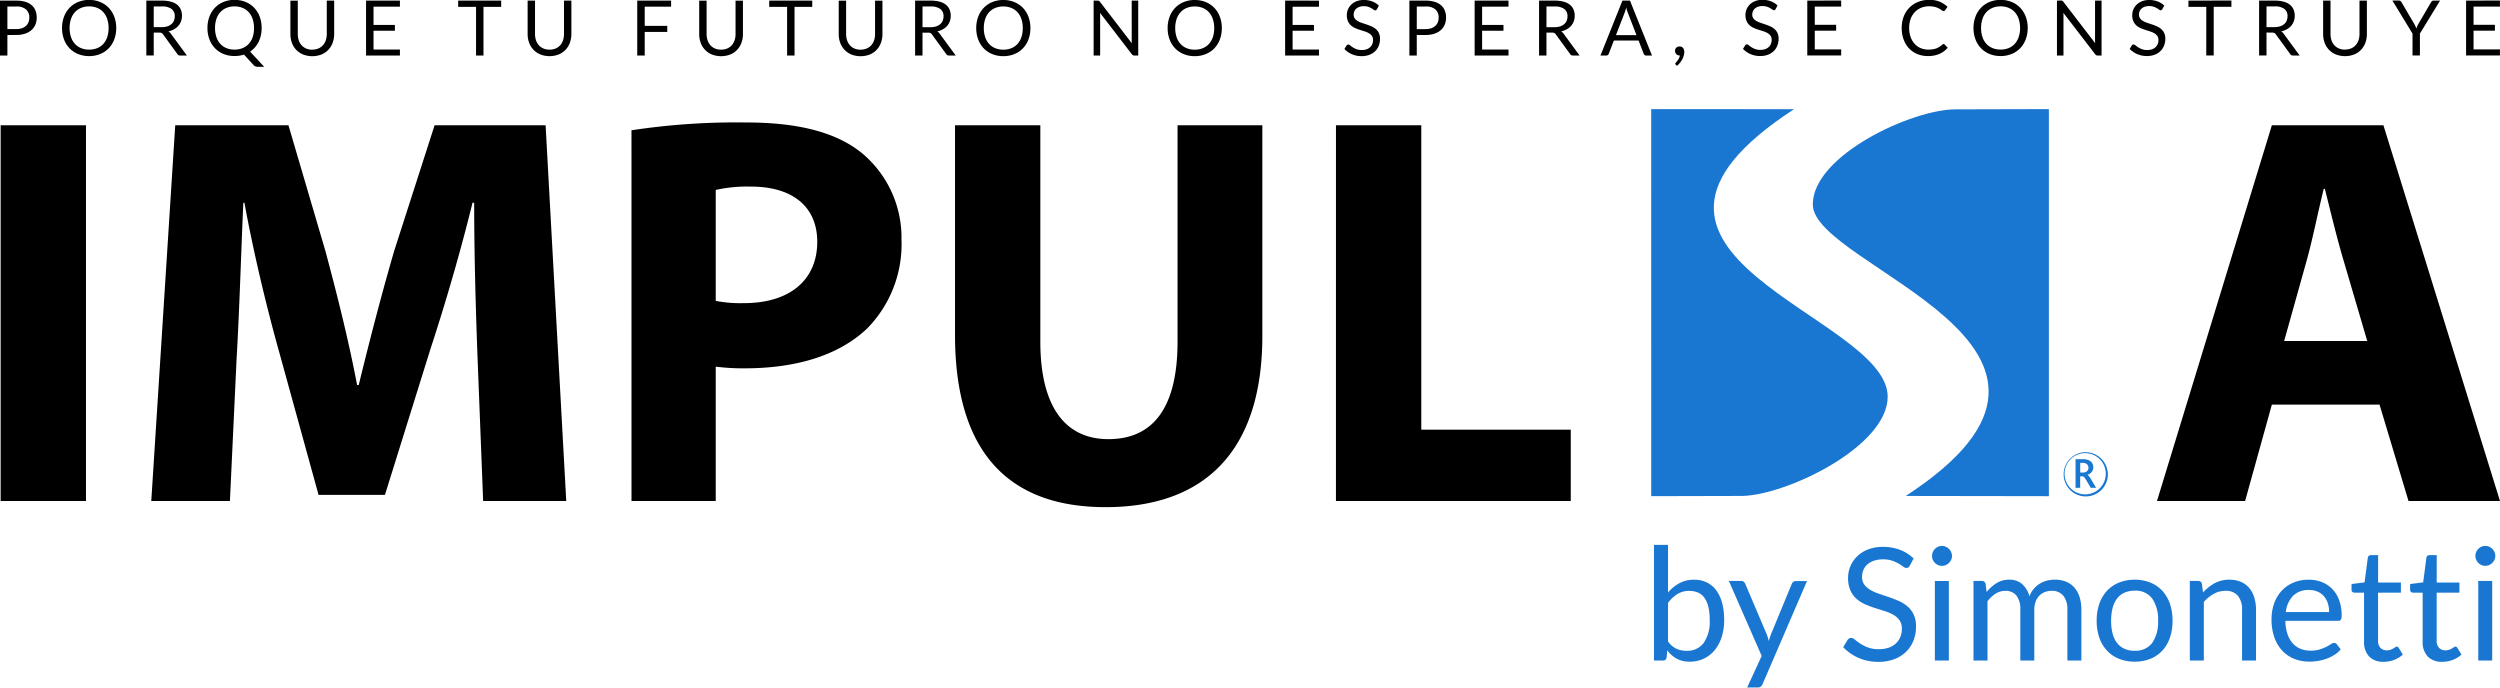
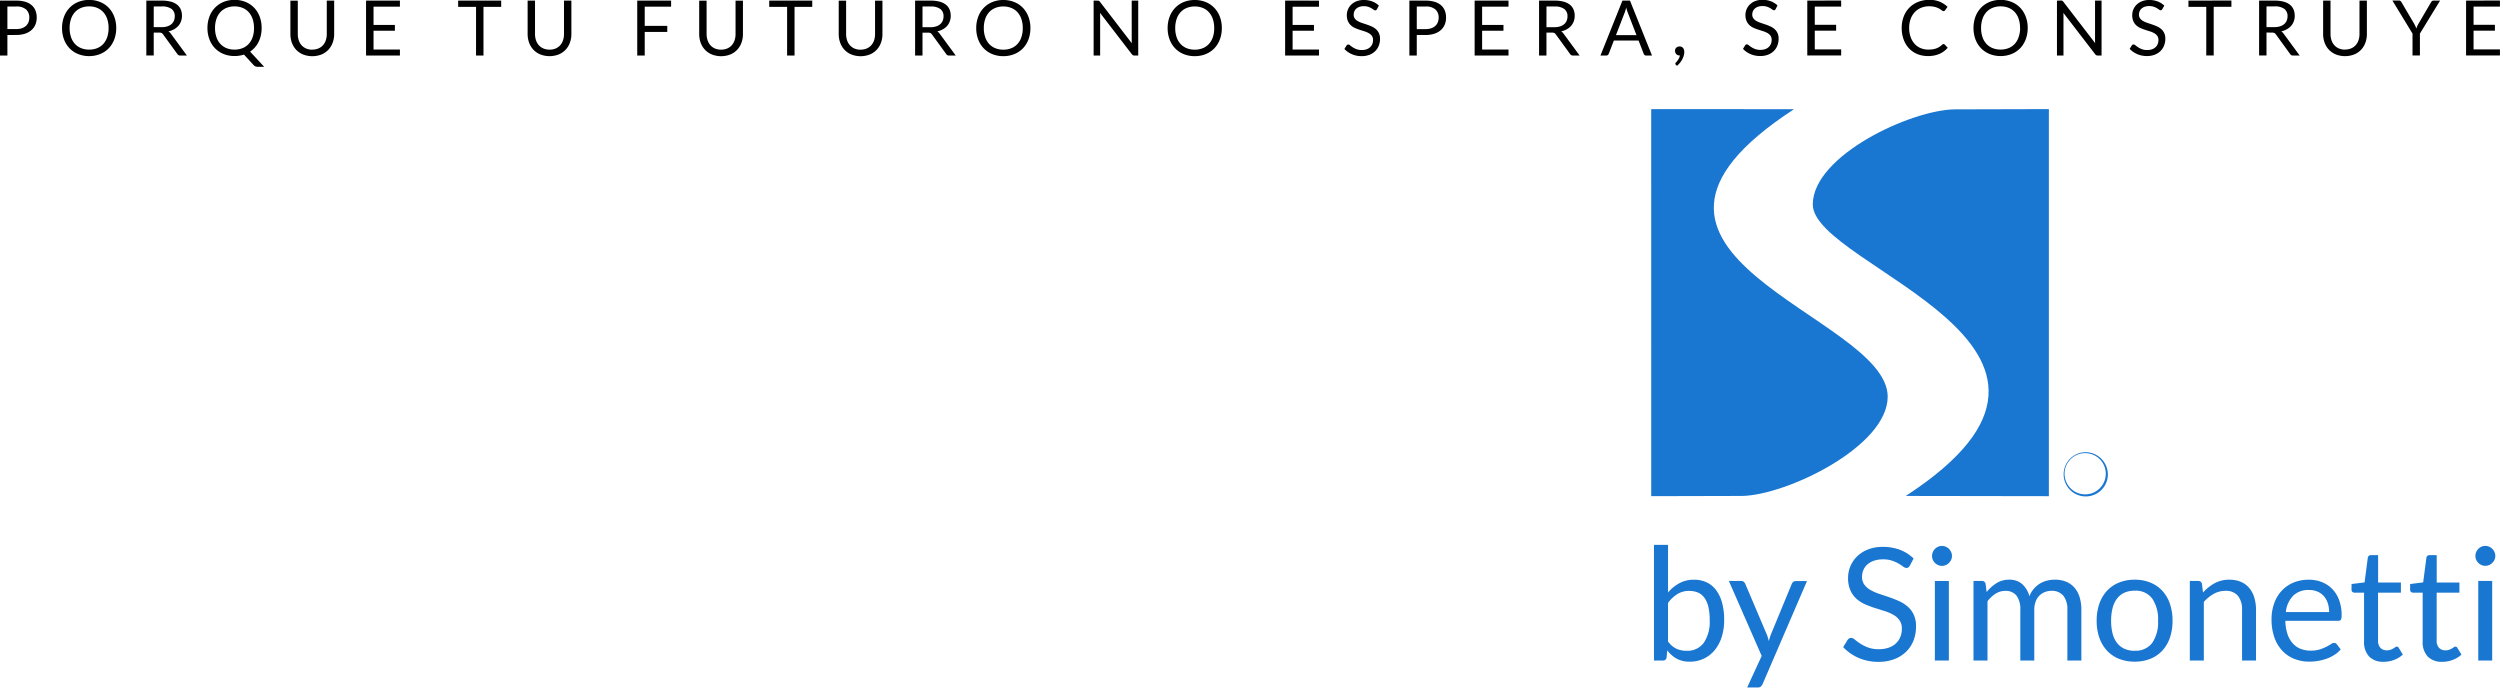
<svg xmlns="http://www.w3.org/2000/svg" width="240" height="66" viewBox="0 0 240 66">
  <g id="Grupo_983" data-name="Grupo 983" transform="translate(-125.34 -415.852)">
    <g id="Grupo_982" data-name="Grupo 982" transform="translate(125.34 415.852)">
      <path id="Trazado_3013" data-name="Trazado 3013" d="M1.778-4.613V-2.64h-.71V-7.913H2.625A2.923,2.923,0,0,1,3.5-7.8a1.672,1.672,0,0,1,.613.329,1.327,1.327,0,0,1,.362.515,1.813,1.813,0,0,1,.118.673,1.714,1.714,0,0,1-.128.673,1.449,1.449,0,0,1-.377.526,1.753,1.753,0,0,1-.617.344,2.652,2.652,0,0,1-.843.123Zm0-.567h.847a1.646,1.646,0,0,0,.539-.081,1.106,1.106,0,0,0,.392-.226A.94.94,0,0,0,3.8-5.834a1.188,1.188,0,0,0,.081-.445,1.011,1.011,0,0,0-.311-.787,1.358,1.358,0,0,0-.941-.283H1.778Zm10.448-.1a3.042,3.042,0,0,1-.188,1.087,2.49,2.49,0,0,1-.53.852,2.369,2.369,0,0,1-.823.554,2.776,2.776,0,0,1-1.062.2,2.762,2.762,0,0,1-1.06-.2,2.373,2.373,0,0,1-.821-.554,2.49,2.49,0,0,1-.53-.852,3.042,3.042,0,0,1-.187-1.087,3.042,3.042,0,0,1,.188-1.087,2.51,2.51,0,0,1,.53-.854,2.382,2.382,0,0,1,.82-.558,2.739,2.739,0,0,1,1.06-.2,2.753,2.753,0,0,1,1.062.2,2.378,2.378,0,0,1,.823.557,2.51,2.51,0,0,1,.53.854,3.042,3.042,0,0,1,.188,1.088Zm-.733,0a2.678,2.678,0,0,0-.133-.873,1.844,1.844,0,0,0-.375-.653,1.629,1.629,0,0,0-.588-.41,2,2,0,0,0-.773-.143,1.99,1.99,0,0,0-.769.143,1.647,1.647,0,0,0-.592.41,1.829,1.829,0,0,0-.378.653,2.678,2.678,0,0,0-.133.872,2.662,2.662,0,0,0,.133.87,1.833,1.833,0,0,0,.377.651,1.627,1.627,0,0,0,.592.408,2.013,2.013,0,0,0,.769.142,2.023,2.023,0,0,0,.774-.14,1.61,1.61,0,0,0,.588-.407,1.847,1.847,0,0,0,.375-.651,2.662,2.662,0,0,0,.131-.872Zm4.333.434v2.2h-.71V-7.913h1.491a3.259,3.259,0,0,1,.865.1,1.651,1.651,0,0,1,.6.292,1.171,1.171,0,0,1,.351.462,1.543,1.543,0,0,1,.114.605,1.517,1.517,0,0,1-.089.523,1.38,1.38,0,0,1-.256.436,1.531,1.531,0,0,1-.409.329,2.023,2.023,0,0,1-.547.207.754.754,0,0,1,.237.224l1.538,2.094h-.633a.312.312,0,0,1-.287-.151l-1.37-1.885a.4.4,0,0,0-.136-.127.491.491,0,0,0-.221-.039Zm0-.519h.747a1.82,1.82,0,0,0,.55-.075,1.12,1.12,0,0,0,.4-.214.885.885,0,0,0,.241-.329,1.075,1.075,0,0,0,.081-.423.84.84,0,0,0-.311-.71,1.5,1.5,0,0,0-.926-.239h-.781Zm10.359.085a3.206,3.206,0,0,1-.075.706,2.757,2.757,0,0,1-.219.624,2.442,2.442,0,0,1-.35.524,2.367,2.367,0,0,1-.464.408l1.355,1.461h-.59a.7.7,0,0,1-.237-.037.47.47,0,0,1-.188-.129l-.925-1.008a3.1,3.1,0,0,1-.436.1,2.946,2.946,0,0,1-.473.037,2.762,2.762,0,0,1-1.06-.2,2.373,2.373,0,0,1-.821-.554,2.49,2.49,0,0,1-.53-.852,3.042,3.042,0,0,1-.188-1.087,3.042,3.042,0,0,1,.188-1.087,2.51,2.51,0,0,1,.53-.854,2.382,2.382,0,0,1,.821-.557,2.739,2.739,0,0,1,1.06-.2,2.753,2.753,0,0,1,1.062.2,2.378,2.378,0,0,1,.823.557,2.51,2.51,0,0,1,.53.854A3.042,3.042,0,0,1,26.185-5.275Zm-.733,0a2.678,2.678,0,0,0-.133-.873,1.844,1.844,0,0,0-.375-.653,1.629,1.629,0,0,0-.589-.41,2,2,0,0,0-.773-.143,1.99,1.99,0,0,0-.769.143,1.647,1.647,0,0,0-.592.41,1.829,1.829,0,0,0-.377.653,2.678,2.678,0,0,0-.133.872,2.66,2.66,0,0,0,.133.87,1.831,1.831,0,0,0,.377.651,1.627,1.627,0,0,0,.592.408,2.013,2.013,0,0,0,.769.142,2.023,2.023,0,0,0,.773-.142,1.61,1.61,0,0,0,.588-.406A1.846,1.846,0,0,0,25.32-4.4a2.662,2.662,0,0,0,.133-.872Zm5.6,2.068a1.474,1.474,0,0,0,.585-.11,1.227,1.227,0,0,0,.436-.309,1.351,1.351,0,0,0,.272-.475,1.875,1.875,0,0,0,.094-.607V-7.913h.71v3.2A2.4,2.4,0,0,1,33-3.862a1.966,1.966,0,0,1-.416.675,1.9,1.9,0,0,1-.661.447,2.452,2.452,0,0,1-1.752,0,1.921,1.921,0,0,1-.663-.447,1.952,1.952,0,0,1-.417-.675,2.4,2.4,0,0,1-.145-.846v-3.2h.71v3.2a1.875,1.875,0,0,0,.094.607,1.352,1.352,0,0,0,.272.475,1.243,1.243,0,0,0,.438.311,1.466,1.466,0,0,0,.587.112ZM39.46-7.913v.583H36.927v1.75h2.05v.559h-2.05v1.8H39.46v.581H36.209V-7.913Zm9.722,0v.6h-1.7v4.672h-.714V-7.313H45.051v-.6Zm4.642,4.706a1.474,1.474,0,0,0,.585-.11,1.228,1.228,0,0,0,.436-.309,1.352,1.352,0,0,0,.272-.475,1.876,1.876,0,0,0,.094-.607V-7.913h.71v3.2a2.4,2.4,0,0,1-.145.846,1.966,1.966,0,0,1-.416.675,1.9,1.9,0,0,1-.661.447,2.452,2.452,0,0,1-1.752,0,1.921,1.921,0,0,1-.663-.447,1.952,1.952,0,0,1-.418-.675,2.4,2.4,0,0,1-.146-.846v-3.2h.71v3.2a1.875,1.875,0,0,0,.094.607,1.352,1.352,0,0,0,.272.475,1.243,1.243,0,0,0,.438.311,1.466,1.466,0,0,0,.588.112Zm11.67-4.706v.583H62.961v1.842h2.165v.583H62.961V-2.64h-.718V-7.913Zm4.8,4.706a1.474,1.474,0,0,0,.585-.11,1.228,1.228,0,0,0,.436-.309,1.352,1.352,0,0,0,.272-.475,1.875,1.875,0,0,0,.094-.607v-3.2h.71v3.2a2.4,2.4,0,0,1-.145.846,1.966,1.966,0,0,1-.416.675,1.9,1.9,0,0,1-.661.447,2.452,2.452,0,0,1-1.752,0,1.921,1.921,0,0,1-.663-.447,1.952,1.952,0,0,1-.418-.675,2.4,2.4,0,0,1-.145-.846v-3.2h.71v3.2A1.875,1.875,0,0,0,69-4.1a1.352,1.352,0,0,0,.272.475,1.242,1.242,0,0,0,.438.311A1.466,1.466,0,0,0,70.294-3.207Zm8.75-4.706v.6h-1.7v4.672h-.714V-7.313H74.914v-.6Zm4.642,4.706a1.474,1.474,0,0,0,.585-.11,1.228,1.228,0,0,0,.436-.309A1.351,1.351,0,0,0,84.98-4.1a1.874,1.874,0,0,0,.093-.607v-3.2h.71v3.2a2.4,2.4,0,0,1-.145.846,1.966,1.966,0,0,1-.416.675,1.9,1.9,0,0,1-.661.447,2.452,2.452,0,0,1-1.752,0,1.922,1.922,0,0,1-.663-.447,1.952,1.952,0,0,1-.416-.675,2.4,2.4,0,0,1-.145-.846v-3.2h.71v3.2a1.875,1.875,0,0,0,.094.607,1.352,1.352,0,0,0,.272.475,1.243,1.243,0,0,0,.438.311,1.466,1.466,0,0,0,.587.112ZM89.628-4.84v2.2h-.71V-7.913h1.491a3.259,3.259,0,0,1,.865.1,1.651,1.651,0,0,1,.6.292,1.172,1.172,0,0,1,.351.462,1.543,1.543,0,0,1,.114.605,1.516,1.516,0,0,1-.089.523A1.38,1.38,0,0,1,92-5.494a1.531,1.531,0,0,1-.409.329,2.023,2.023,0,0,1-.547.207.754.754,0,0,1,.237.224l1.539,2.094h-.633A.312.312,0,0,1,91.9-2.79l-1.37-1.885A.4.4,0,0,0,90.39-4.8a.491.491,0,0,0-.221-.039Zm0-.519h.747a1.82,1.82,0,0,0,.55-.076,1.12,1.12,0,0,0,.4-.214.885.885,0,0,0,.241-.329,1.075,1.075,0,0,0,.081-.423.84.84,0,0,0-.311-.71,1.5,1.5,0,0,0-.926-.239h-.78Zm10.359.085A3.042,3.042,0,0,1,99.8-4.187a2.489,2.489,0,0,1-.53.852,2.369,2.369,0,0,1-.823.554,2.776,2.776,0,0,1-1.062.2,2.762,2.762,0,0,1-1.06-.2,2.373,2.373,0,0,1-.821-.554,2.49,2.49,0,0,1-.53-.852,3.042,3.042,0,0,1-.188-1.087,3.042,3.042,0,0,1,.188-1.087,2.51,2.51,0,0,1,.53-.854,2.382,2.382,0,0,1,.821-.558,2.739,2.739,0,0,1,1.06-.2,2.753,2.753,0,0,1,1.062.2,2.378,2.378,0,0,1,.823.557,2.509,2.509,0,0,1,.53.854,3.042,3.042,0,0,1,.188,1.088Zm-.733,0a2.679,2.679,0,0,0-.133-.872,1.844,1.844,0,0,0-.375-.653,1.629,1.629,0,0,0-.589-.41,2,2,0,0,0-.773-.143,1.99,1.99,0,0,0-.769.143,1.647,1.647,0,0,0-.592.41,1.829,1.829,0,0,0-.376.652,2.679,2.679,0,0,0-.133.872,2.662,2.662,0,0,0,.133.87,1.831,1.831,0,0,0,.377.651,1.627,1.627,0,0,0,.592.408,2.013,2.013,0,0,0,.769.142,2.024,2.024,0,0,0,.773-.142,1.61,1.61,0,0,0,.588-.406,1.847,1.847,0,0,0,.375-.651,2.661,2.661,0,0,0,.133-.872Zm7.171-2.638a.321.321,0,0,1,.142.024.366.366,0,0,1,.105.1l3.055,3.974q-.011-.1-.015-.186t0-.175V-7.913h.626V-2.64h-.361a.307.307,0,0,1-.142-.03.358.358,0,0,1-.112-.1l-3.052-3.97q.007.092.011.18t0,.162v3.756h-.626V-7.913Zm11.938,2.638a3.042,3.042,0,0,1-.188,1.087,2.49,2.49,0,0,1-.53.852,2.369,2.369,0,0,1-.823.554,2.776,2.776,0,0,1-1.062.2,2.762,2.762,0,0,1-1.06-.2,2.373,2.373,0,0,1-.821-.554,2.489,2.489,0,0,1-.53-.852,3.042,3.042,0,0,1-.188-1.087,3.042,3.042,0,0,1,.188-1.087,2.509,2.509,0,0,1,.53-.854,2.382,2.382,0,0,1,.821-.558,2.739,2.739,0,0,1,1.06-.2,2.753,2.753,0,0,1,1.062.2,2.379,2.379,0,0,1,.823.557,2.51,2.51,0,0,1,.53.854A3.043,3.043,0,0,1,118.364-5.275Zm-.733,0a2.679,2.679,0,0,0-.131-.873,1.844,1.844,0,0,0-.375-.653,1.629,1.629,0,0,0-.589-.41,2,2,0,0,0-.773-.143,1.991,1.991,0,0,0-.769.143,1.647,1.647,0,0,0-.592.41,1.829,1.829,0,0,0-.378.653,2.679,2.679,0,0,0-.133.872,2.661,2.661,0,0,0,.133.87,1.832,1.832,0,0,0,.377.651,1.627,1.627,0,0,0,.592.408,2.013,2.013,0,0,0,.769.142,2.023,2.023,0,0,0,.773-.142,1.61,1.61,0,0,0,.588-.406A1.847,1.847,0,0,0,117.5-4.4a2.662,2.662,0,0,0,.133-.872Zm10.061-2.638v.583h-2.533v1.75h2.05v.559h-2.05v1.8h2.533v.581h-3.251V-7.913Zm5.562.824a.285.285,0,0,1-.07.083.155.155,0,0,1-.1.027.255.255,0,0,1-.145-.063,2.319,2.319,0,0,0-.21-.138,1.7,1.7,0,0,0-.306-.138A1.315,1.315,0,0,0,132-7.38a1.28,1.28,0,0,0-.423.064.9.9,0,0,0-.307.175.717.717,0,0,0-.186.259.823.823,0,0,0-.063.322.6.6,0,0,0,.109.366.936.936,0,0,0,.287.248,2.2,2.2,0,0,0,.405.177l.464.156q.238.081.464.182a1.632,1.632,0,0,1,.405.256,1.166,1.166,0,0,1,.287.379,1.261,1.261,0,0,1,.109.552,1.779,1.779,0,0,1-.118.651,1.5,1.5,0,0,1-.344.528,1.611,1.611,0,0,1-.556.353,2.045,2.045,0,0,1-.749.129,2.289,2.289,0,0,1-.933-.186,2.189,2.189,0,0,1-.72-.5l.207-.339a.271.271,0,0,1,.072-.068A.168.168,0,0,1,130.5-3.7a.293.293,0,0,1,.178.083,2.943,2.943,0,0,0,.249.182,1.9,1.9,0,0,0,.361.182,1.424,1.424,0,0,0,.517.083,1.362,1.362,0,0,0,.453-.07.962.962,0,0,0,.337-.2.854.854,0,0,0,.212-.3,1.014,1.014,0,0,0,.072-.392.66.66,0,0,0-.109-.393.9.9,0,0,0-.285-.256,2,2,0,0,0-.4-.175l-.464-.148a4.677,4.677,0,0,1-.464-.175,1.507,1.507,0,0,1-.4-.258,1.183,1.183,0,0,1-.285-.4,1.408,1.408,0,0,1-.109-.587,1.4,1.4,0,0,1,.109-.541,1.4,1.4,0,0,1,.315-.464,1.526,1.526,0,0,1,.51-.323,1.869,1.869,0,0,1,.7-.122,2.234,2.234,0,0,1,.806.14,1.857,1.857,0,0,1,.637.4Zm3.825,2.476V-2.64h-.71V-7.913h1.557a2.924,2.924,0,0,1,.871.116,1.672,1.672,0,0,1,.613.329,1.327,1.327,0,0,1,.363.515,1.812,1.812,0,0,1,.118.673,1.715,1.715,0,0,1-.129.673,1.449,1.449,0,0,1-.377.526,1.753,1.753,0,0,1-.617.344,2.651,2.651,0,0,1-.843.123Zm0-.567h.847a1.646,1.646,0,0,0,.539-.081,1.106,1.106,0,0,0,.392-.226.94.94,0,0,0,.241-.347,1.189,1.189,0,0,0,.081-.445,1.011,1.011,0,0,0-.311-.788,1.358,1.358,0,0,0-.941-.283h-.847Zm8.806-2.734v.583h-2.533v1.75h2.05v.559h-2.05v1.8h2.533v.581h-3.251V-7.913Zm3.644,3.072v2.2h-.71V-7.913h1.492a3.259,3.259,0,0,1,.865.1,1.651,1.651,0,0,1,.6.292,1.171,1.171,0,0,1,.351.462,1.543,1.543,0,0,1,.114.605,1.517,1.517,0,0,1-.089.523,1.38,1.38,0,0,1-.257.436,1.531,1.531,0,0,1-.409.329,2.023,2.023,0,0,1-.547.207.754.754,0,0,1,.237.224l1.538,2.094h-.633a.312.312,0,0,1-.287-.151l-1.37-1.884a.4.4,0,0,0-.136-.127.491.491,0,0,0-.221-.039Zm0-.519h.747a1.82,1.82,0,0,0,.55-.075,1.12,1.12,0,0,0,.4-.214.885.885,0,0,0,.241-.329,1.074,1.074,0,0,0,.081-.423.84.84,0,0,0-.311-.71,1.5,1.5,0,0,0-.926-.239h-.78ZM159.66-2.64h-.552a.237.237,0,0,1-.155-.048.3.3,0,0,1-.089-.122l-.493-1.273H156l-.493,1.273a.288.288,0,0,1-.089.118.237.237,0,0,1-.155.051h-.552l2.11-5.273h.725ZM156.2-4.6h1.97l-.828-2.145a4.017,4.017,0,0,1-.158-.5q-.041.151-.079.278t-.075.223Zm5.669,1.5a.414.414,0,0,1,.031-.16.4.4,0,0,1,.089-.132.414.414,0,0,1,.138-.089.494.494,0,0,1,.374.007.393.393,0,0,1,.143.112.508.508,0,0,1,.086.166.68.68,0,0,1,.03.2,1.325,1.325,0,0,1-.048.344,1.833,1.833,0,0,1-.136.353,2.025,2.025,0,0,1-.219.34,2.106,2.106,0,0,1-.3.305l-.11-.107a.136.136,0,0,1-.048-.1.146.146,0,0,1,.051-.1q.037-.041.094-.109a1.788,1.788,0,0,0,.116-.156,1.466,1.466,0,0,0,.109-.195.935.935,0,0,0,.072-.228H162.3a.435.435,0,0,1-.173-.033.4.4,0,0,1-.134-.094.428.428,0,0,1-.089-.143.511.511,0,0,1-.032-.184Zm9.66-4a.286.286,0,0,1-.07.083.155.155,0,0,1-.1.027.255.255,0,0,1-.145-.063,2.324,2.324,0,0,0-.21-.138,1.7,1.7,0,0,0-.306-.138,1.315,1.315,0,0,0-.433-.063,1.28,1.28,0,0,0-.423.064.9.9,0,0,0-.307.175.717.717,0,0,0-.186.259.823.823,0,0,0-.063.322.594.594,0,0,0,.109.366.935.935,0,0,0,.287.248,2.2,2.2,0,0,0,.405.177l.464.156q.238.081.463.183a1.632,1.632,0,0,1,.405.256,1.166,1.166,0,0,1,.287.379,1.261,1.261,0,0,1,.109.552,1.779,1.779,0,0,1-.118.651,1.5,1.5,0,0,1-.344.528,1.611,1.611,0,0,1-.556.353,2.046,2.046,0,0,1-.749.129,2.288,2.288,0,0,1-.933-.186,2.189,2.189,0,0,1-.72-.5l.207-.339a.271.271,0,0,1,.072-.068.168.168,0,0,1,.094-.028.293.293,0,0,1,.177.083,2.947,2.947,0,0,0,.249.182,1.9,1.9,0,0,0,.361.182,1.425,1.425,0,0,0,.517.083,1.362,1.362,0,0,0,.453-.07.962.962,0,0,0,.337-.2.853.853,0,0,0,.212-.3,1.014,1.014,0,0,0,.073-.393.66.66,0,0,0-.109-.392.9.9,0,0,0-.285-.256,2,2,0,0,0-.4-.175l-.464-.148a4.683,4.683,0,0,1-.464-.175,1.509,1.509,0,0,1-.4-.258,1.183,1.183,0,0,1-.285-.4,1.409,1.409,0,0,1-.109-.587,1.4,1.4,0,0,1,.109-.541,1.394,1.394,0,0,1,.315-.464,1.526,1.526,0,0,1,.51-.324,1.869,1.869,0,0,1,.7-.122,2.234,2.234,0,0,1,.806.14,1.856,1.856,0,0,1,.637.4Zm6.291-.824v.583h-2.533v1.75h2.05v.559h-2.05v1.8h2.533v.581h-3.252V-7.913Zm9.84,4.184a.148.148,0,0,1,.107.048l.28.305a2.257,2.257,0,0,1-.786.585,2.681,2.681,0,0,1-1.114.21,2.622,2.622,0,0,1-1.036-.2,2.267,2.267,0,0,1-.791-.552,2.494,2.494,0,0,1-.508-.852,3.18,3.18,0,0,1-.18-1.094,2.989,2.989,0,0,1,.193-1.094,2.5,2.5,0,0,1,.543-.854,2.43,2.43,0,0,1,.838-.55,2.852,2.852,0,0,1,1.077-.2,2.54,2.54,0,0,1,1,.18,2.535,2.535,0,0,1,.749.49l-.232.325a.253.253,0,0,1-.059.061.162.162,0,0,1-.1.024.187.187,0,0,1-.1-.035l-.127-.086q-.074-.051-.173-.11a1.518,1.518,0,0,0-.237-.11,1.948,1.948,0,0,0-.317-.086,2.2,2.2,0,0,0-.416-.035,2.01,2.01,0,0,0-.775.145,1.735,1.735,0,0,0-.606.414,1.883,1.883,0,0,0-.4.655,2.5,2.5,0,0,0-.142.865,2.542,2.542,0,0,0,.142.879,1.942,1.942,0,0,0,.386.653,1.63,1.63,0,0,0,.58.407,1.854,1.854,0,0,0,.722.14,2.93,2.93,0,0,0,.423-.028,1.739,1.739,0,0,0,.348-.086,1.472,1.472,0,0,0,.3-.148,2.337,2.337,0,0,0,.278-.215.187.187,0,0,1,.123-.056Zm8.066-1.545a3.043,3.043,0,0,1-.188,1.087,2.49,2.49,0,0,1-.53.852,2.369,2.369,0,0,1-.823.554,2.776,2.776,0,0,1-1.062.2,2.762,2.762,0,0,1-1.06-.2,2.374,2.374,0,0,1-.821-.554,2.49,2.49,0,0,1-.53-.852,3.043,3.043,0,0,1-.188-1.087,3.043,3.043,0,0,1,.188-1.087,2.51,2.51,0,0,1,.53-.854,2.382,2.382,0,0,1,.822-.558,2.739,2.739,0,0,1,1.06-.2,2.753,2.753,0,0,1,1.062.2,2.378,2.378,0,0,1,.823.557,2.509,2.509,0,0,1,.53.854A3.043,3.043,0,0,1,195.729-5.275Zm-.733,0a2.677,2.677,0,0,0-.133-.872,1.843,1.843,0,0,0-.375-.653,1.629,1.629,0,0,0-.589-.41,2,2,0,0,0-.773-.143,1.99,1.99,0,0,0-.769.143,1.648,1.648,0,0,0-.592.41,1.829,1.829,0,0,0-.377.653,2.679,2.679,0,0,0-.133.872,2.661,2.661,0,0,0,.133.87,1.831,1.831,0,0,0,.377.651,1.627,1.627,0,0,0,.592.408,2.013,2.013,0,0,0,.769.142,2.023,2.023,0,0,0,.773-.142,1.61,1.61,0,0,0,.588-.406,1.846,1.846,0,0,0,.375-.651A2.66,2.66,0,0,0,195-5.275Zm3.917-2.638a.321.321,0,0,1,.142.024.367.367,0,0,1,.1.1l3.055,3.974q-.011-.1-.015-.186t0-.175V-7.913h.626V-2.64h-.361a.307.307,0,0,1-.142-.03.357.357,0,0,1-.112-.1l-3.052-3.97q.007.092.011.18t0,.162v3.756h-.626V-7.913Zm9.742.824a.285.285,0,0,1-.07.083.155.155,0,0,1-.1.028.255.255,0,0,1-.145-.063,2.307,2.307,0,0,0-.21-.138,1.7,1.7,0,0,0-.306-.138,1.315,1.315,0,0,0-.433-.063,1.28,1.28,0,0,0-.423.064.9.9,0,0,0-.307.175.717.717,0,0,0-.186.259.823.823,0,0,0-.063.322.6.6,0,0,0,.109.366.935.935,0,0,0,.287.248,2.2,2.2,0,0,0,.405.177l.464.156q.238.081.464.182a1.633,1.633,0,0,1,.405.256,1.165,1.165,0,0,1,.287.379,1.26,1.26,0,0,1,.109.552,1.779,1.779,0,0,1-.118.651,1.5,1.5,0,0,1-.344.528,1.611,1.611,0,0,1-.556.353,2.045,2.045,0,0,1-.749.129,2.288,2.288,0,0,1-.933-.186,2.189,2.189,0,0,1-.72-.5l.207-.339a.27.27,0,0,1,.072-.068A.168.168,0,0,1,205.9-3.7a.293.293,0,0,1,.178.083,2.944,2.944,0,0,0,.249.182,1.9,1.9,0,0,0,.361.182,1.424,1.424,0,0,0,.517.083,1.362,1.362,0,0,0,.453-.07.961.961,0,0,0,.337-.2.854.854,0,0,0,.212-.3,1.014,1.014,0,0,0,.071-.392.66.66,0,0,0-.109-.392.9.9,0,0,0-.285-.256,1.994,1.994,0,0,0-.4-.175l-.464-.148a4.676,4.676,0,0,1-.464-.175,1.507,1.507,0,0,1-.4-.258,1.183,1.183,0,0,1-.285-.4,1.408,1.408,0,0,1-.109-.587,1.4,1.4,0,0,1,.109-.541,1.4,1.4,0,0,1,.315-.464,1.525,1.525,0,0,1,.51-.324,1.869,1.869,0,0,1,.7-.122,2.234,2.234,0,0,1,.806.14,1.856,1.856,0,0,1,.637.4Zm6.632-.824v.6h-1.7v4.672h-.714V-7.313h-1.712v-.6Zm3.368,3.072v2.2h-.71V-7.913h1.491a3.259,3.259,0,0,1,.865.1,1.651,1.651,0,0,1,.6.292,1.172,1.172,0,0,1,.351.462,1.542,1.542,0,0,1,.114.605,1.516,1.516,0,0,1-.089.523,1.379,1.379,0,0,1-.255.436,1.53,1.53,0,0,1-.409.329,2.024,2.024,0,0,1-.547.207.754.754,0,0,1,.237.224l1.538,2.094h-.633a.312.312,0,0,1-.287-.151l-1.37-1.884a.4.4,0,0,0-.136-.127.491.491,0,0,0-.221-.039Zm0-.519h.747a1.821,1.821,0,0,0,.55-.075,1.12,1.12,0,0,0,.4-.214.885.885,0,0,0,.241-.329,1.075,1.075,0,0,0,.081-.423.84.84,0,0,0-.311-.71,1.5,1.5,0,0,0-.926-.239h-.781Zm7.539,2.153a1.474,1.474,0,0,0,.585-.11,1.227,1.227,0,0,0,.436-.309,1.351,1.351,0,0,0,.273-.475,1.875,1.875,0,0,0,.094-.607V-7.913h.71v3.2a2.4,2.4,0,0,1-.145.846,1.966,1.966,0,0,1-.416.675,1.9,1.9,0,0,1-.661.447,2.452,2.452,0,0,1-1.752,0,1.921,1.921,0,0,1-.663-.447,1.951,1.951,0,0,1-.418-.675,2.4,2.4,0,0,1-.146-.846v-3.2h.71v3.2a1.875,1.875,0,0,0,.094.607,1.352,1.352,0,0,0,.273.475,1.243,1.243,0,0,0,.44.311,1.466,1.466,0,0,0,.587.112Zm7.189-1.531v2.1h-.71v-2.1l-1.933-3.175h.626a.223.223,0,0,1,.151.048.458.458,0,0,1,.1.118L232.822-5.7a2.529,2.529,0,0,1,.123.243q.05.114.089.224.041-.114.089-.228a2,2,0,0,1,.122-.239l1.2-2.049a.471.471,0,0,1,.089-.112.209.209,0,0,1,.148-.053h.633Zm7.683-3.175v.583h-2.533v1.75h2.05v.559h-2.05v1.8h2.533v.581h-3.251V-7.913Z" transform="translate(-1.068 7.973)" />
-       <path id="Trazado_3012" data-name="Trazado 3012" d="M5.28-54.052V-17.98h8.192V-54.052ZM51.6-17.98h7.978L57.595-54.052H46.939L43.083-42.064c-1.178,4.014-2.41,8.777-3.427,12.952H39.5c-.8-4.229-1.928-8.724-3.052-12.9L32.91-54.052H22.04l-2.3,36.072h7.55l.643-13.7c.266-4.495.428-10.062.643-14.932h.107c.858,4.71,2.088,9.847,3.266,14.076L35.8-18.568h6.372l4.391-14.076c1.392-4.229,2.891-9.366,4.016-13.969h.161c0,5.245.161,10.49.321,14.825Zm14.243,0h8.086v-12.9a20.56,20.56,0,0,0,2.784.161c4.819,0,8.942-1.178,11.727-3.8a11.525,11.525,0,0,0,3.32-8.563A10.543,10.543,0,0,0,87.9-51.43c-2.41-1.927-6-2.89-11.03-2.89a66.83,66.83,0,0,0-11.03.749Zm8.086-29.864a13.91,13.91,0,0,1,3.373-.321c4.07,0,6.372,1.981,6.372,5.3,0,3.693-2.677,5.887-7.014,5.887a12.48,12.48,0,0,1-2.731-.214ZM96.9-54.052v20.123c0,11.507,5.355,16.538,14.457,16.538,9.424,0,15.046-5.3,15.046-16.43v-20.23h-8.14v20.765c0,6.369-2.356,9.366-6.64,9.366-4.177,0-6.533-3.158-6.533-9.366V-54.052ZM133.468-17.98h22.543v-6.851H141.662V-54.052h-8.192Zm100.184-9.259,2.784,9.259h8.782L234.027-54.052h-10.71L212.288-17.98h8.46l2.57-9.259Zm-9.156-6.1,2.142-7.653c.589-2.087,1.124-4.817,1.66-6.957h.107c.536,2.141,1.178,4.817,1.82,6.957l2.249,7.653Z" transform="translate(-5.218 66.078)" />
      <g id="Grupo_980" data-name="Grupo 980" transform="translate(158.516 10.474)">
        <path id="Trazado_3" data-name="Trazado 3" d="M276.729,14.119l13.71.009c-21.556,14.029,8.992,19.725,8.992,27.6,0,4.8-9.752,9.468-13.987,9.527l-8.713.022Z" transform="translate(-276.729 -14.119)" fill="#1976d1" />
        <path id="Trazado_4" data-name="Trazado 4" d="M325.463,14.119V51.278l-13.74-.022C333.851,36.866,302.8,29.3,302.8,23.275c0-4.712,9.5-9.121,13.685-9.132Z" transform="translate(-287.288 -14.119)" fill="#1976d1" />
        <path id="Trazado_5" data-name="Trazado 5" d="M345.539,70.989a2.124,2.124,0,1,0,2.182,2.123A2.153,2.153,0,0,0,345.539,70.989Zm0,4.048a1.978,1.978,0,1,1,1.979-1.979,1.978,1.978,0,0,1-1.979,1.979h0" transform="translate(-303.88 -38.053)" fill="#1976d1" />
-         <path id="Trazado_6" data-name="Trazado 6" d="M345.2,72.152h.7a1.256,1.256,0,0,1,.611.124.677.677,0,0,1,.389.645.718.718,0,0,1-.555.717v.009a1.344,1.344,0,0,1,.346.44l.483.807h-.518l-.43-.728c-.137-.237-.239-.355-.316-.369h-.266v1.1H345.2Zm.688,1.281a.68.68,0,0,0,.337-.075.433.433,0,0,0,.214-.392.4.4,0,0,0-.184-.362.574.574,0,0,0-.363-.1h-.244v.923Z" transform="translate(-304.463 -38.542)" fill="#1976d1" />
      </g>
    </g>
    <path id="Trazado_3014" data-name="Trazado 3014" d="M3.876-26.454V-37.562h1.35v4.57a3.9,3.9,0,0,1,1.09-.887,2.887,2.887,0,0,1,1.406-.336,2.811,2.811,0,0,1,1.2.249,2.422,2.422,0,0,1,.913.743A3.583,3.583,0,0,1,10.414-32a6.247,6.247,0,0,1,.2,1.678,5.271,5.271,0,0,1-.226,1.572,3.788,3.788,0,0,1-.653,1.26,3.065,3.065,0,0,1-1.04.837,3.067,3.067,0,0,1-1.385.305,2.554,2.554,0,0,1-1.256-.287,2.856,2.856,0,0,1-.9-.8l-.067.693a.323.323,0,0,1-.347.287Zm3.408-6.689a2.162,2.162,0,0,0-1.15.3,3.315,3.315,0,0,0-.909.852v3.7a2.1,2.1,0,0,0,.8.7,2.321,2.321,0,0,0,.984.2,1.933,1.933,0,0,0,1.644-.761,3.558,3.558,0,0,0,.573-2.172A5.419,5.419,0,0,0,9.1-31.6a2.507,2.507,0,0,0-.381-.879,1.482,1.482,0,0,0-.611-.5,2.031,2.031,0,0,0-.822-.157ZM14.305-24.2a.7.7,0,0,1-.17.241.461.461,0,0,1-.313.09h-1l1.395-3.03-3.153-7.2h1.162a.4.4,0,0,1,.271.087.543.543,0,0,1,.143.192L14.69-29a3.482,3.482,0,0,1,.118.332q.049.166.087.339.053-.174.106-.339t.12-.339l1.981-4.8a.429.429,0,0,1,.155-.2.4.4,0,0,1,.237-.079h1.073ZM28.444-35.571a.585.585,0,0,1-.143.17.318.318,0,0,1-.2.056.522.522,0,0,1-.3-.129,4.747,4.747,0,0,0-.43-.283,3.489,3.489,0,0,0-.626-.283,2.693,2.693,0,0,0-.887-.128,2.62,2.62,0,0,0-.866.132,1.844,1.844,0,0,0-.63.358,1.47,1.47,0,0,0-.381.532,1.687,1.687,0,0,0-.128.66,1.219,1.219,0,0,0,.222.751,1.917,1.917,0,0,0,.589.509,4.506,4.506,0,0,0,.83.366q.464.155.95.321t.95.373a3.342,3.342,0,0,1,.829.524,2.389,2.389,0,0,1,.588.777,2.585,2.585,0,0,1,.222,1.131A3.648,3.648,0,0,1,28.8-28.4a3.068,3.068,0,0,1-.7,1.082,3.3,3.3,0,0,1-1.139.724,4.188,4.188,0,0,1-1.534.264,4.686,4.686,0,0,1-1.912-.381,4.484,4.484,0,0,1-1.474-1.029l.422-.694a.555.555,0,0,1,.148-.14.345.345,0,0,1,.192-.056.6.6,0,0,1,.362.17,6.032,6.032,0,0,0,.508.373,3.888,3.888,0,0,0,.739.373,2.916,2.916,0,0,0,1.06.17,2.786,2.786,0,0,0,.927-.143,1.97,1.97,0,0,0,.69-.4,1.748,1.748,0,0,0,.434-.621,2.079,2.079,0,0,0,.151-.807,1.354,1.354,0,0,0-.222-.8,1.844,1.844,0,0,0-.584-.525,4.085,4.085,0,0,0-.826-.358l-.95-.3a9.582,9.582,0,0,1-.95-.358,3.088,3.088,0,0,1-.826-.528,2.425,2.425,0,0,1-.584-.811,2.887,2.887,0,0,1-.222-1.2,2.862,2.862,0,0,1,.222-1.109,2.857,2.857,0,0,1,.645-.95,3.125,3.125,0,0,1,1.044-.664,3.826,3.826,0,0,1,1.429-.249,4.574,4.574,0,0,1,1.651.287,3.8,3.8,0,0,1,1.3.829Zm3.74,1.479v7.638H30.842v-7.639Zm.3-2.4a.854.854,0,0,1-.079.366,1.053,1.053,0,0,1-.211.3.981.981,0,0,1-.305.207.917.917,0,0,1-.37.075.89.89,0,0,1-.366-.075.994.994,0,0,1-.3-.207.994.994,0,0,1-.207-.3.89.89,0,0,1-.075-.366.944.944,0,0,1,.075-.373.969.969,0,0,1,.207-.309.994.994,0,0,1,.3-.207.89.89,0,0,1,.366-.075.917.917,0,0,1,.37.075.981.981,0,0,1,.305.207,1.023,1.023,0,0,1,.211.309.9.9,0,0,1,.08.373Zm2.066,10.036v-7.639h.8a.342.342,0,0,1,.362.279l.1.784a3.919,3.919,0,0,1,.946-.852,2.228,2.228,0,0,1,1.218-.332,1.808,1.808,0,0,1,1.256.43,2.418,2.418,0,0,1,.69,1.161,2.391,2.391,0,0,1,.418-.716,2.431,2.431,0,0,1,.584-.5,2.475,2.475,0,0,1,.69-.287,3.081,3.081,0,0,1,.743-.091,2.825,2.825,0,0,1,1.075.192,2.127,2.127,0,0,1,.8.562,2.5,2.5,0,0,1,.5.909,4.023,4.023,0,0,1,.174,1.233v4.864H43.563v-4.864a2.059,2.059,0,0,0-.392-1.36,1.408,1.408,0,0,0-1.139-.464,1.708,1.708,0,0,0-.63.118,1.517,1.517,0,0,0-.526.341,1.609,1.609,0,0,0-.358.569,2.208,2.208,0,0,0-.132.8v4.864H39.045v-4.864a2.14,2.14,0,0,0-.369-1.372,1.311,1.311,0,0,0-1.078-.452,1.7,1.7,0,0,0-.924.268,3.024,3.024,0,0,0-.78.728v5.693Zm15.474-7.76a3.924,3.924,0,0,1,1.512.279,3.188,3.188,0,0,1,1.146.792,3.505,3.505,0,0,1,.724,1.241,4.932,4.932,0,0,1,.253,1.626,4.923,4.923,0,0,1-.253,1.629,3.511,3.511,0,0,1-.724,1.237,3.148,3.148,0,0,1-1.146.788,3.971,3.971,0,0,1-1.512.275,3.971,3.971,0,0,1-1.512-.275,3.184,3.184,0,0,1-1.15-.788,3.525,3.525,0,0,1-.731-1.237,4.857,4.857,0,0,1-.256-1.629,4.866,4.866,0,0,1,.256-1.626,3.519,3.519,0,0,1,.731-1.241,3.223,3.223,0,0,1,1.15-.792,3.924,3.924,0,0,1,1.512-.279Zm0,6.817a1.961,1.961,0,0,0,1.689-.758,3.509,3.509,0,0,0,.558-2.115,3.541,3.541,0,0,0-.558-2.127,1.957,1.957,0,0,0-1.689-.762,2.344,2.344,0,0,0-1,.2,1.863,1.863,0,0,0-.7.566,2.512,2.512,0,0,0-.422.909,4.871,4.871,0,0,0-.14,1.218,4.826,4.826,0,0,0,.14,1.214,2.474,2.474,0,0,0,.422.9,1.878,1.878,0,0,0,.7.562,2.344,2.344,0,0,0,1,.2Zm5.294.943v-7.639h.8a.342.342,0,0,1,.362.279l.106.829a4.293,4.293,0,0,1,1.112-.89,2.893,2.893,0,0,1,1.422-.339,2.758,2.758,0,0,1,1.1.207,2.137,2.137,0,0,1,.8.588,2.6,2.6,0,0,1,.486.917,3.987,3.987,0,0,1,.166,1.183v4.865H60.333v-4.864a2.056,2.056,0,0,0-.394-1.346,1.479,1.479,0,0,0-1.21-.479,2.256,2.256,0,0,0-1.112.287,3.663,3.663,0,0,0-.954.777v5.626Zm11.409-7.76a3.41,3.41,0,0,1,1.267.23,2.844,2.844,0,0,1,1,.664,3.026,3.026,0,0,1,.66,1.071,4.137,4.137,0,0,1,.237,1.452.875.875,0,0,1-.068.422.282.282,0,0,1-.256.106H64.489a4.218,4.218,0,0,0,.2,1.259,2.575,2.575,0,0,0,.5.894,1.994,1.994,0,0,0,.754.536,2.59,2.59,0,0,0,.98.177,2.876,2.876,0,0,0,.871-.118,4.144,4.144,0,0,0,.63-.253,4.8,4.8,0,0,0,.441-.253.585.585,0,0,1,.305-.118.3.3,0,0,1,.256.128l.378.492a2.549,2.549,0,0,1-.6.524,3.709,3.709,0,0,1-.743.366,4.718,4.718,0,0,1-.82.215,5,5,0,0,1-.837.072,3.884,3.884,0,0,1-1.459-.268,3.2,3.2,0,0,1-1.153-.784,3.6,3.6,0,0,1-.758-1.278,5.2,5.2,0,0,1-.271-1.749,4.451,4.451,0,0,1,.245-1.493,3.519,3.519,0,0,1,.7-1.2,3.246,3.246,0,0,1,1.124-.8,3.688,3.688,0,0,1,1.494-.292Zm.03.988a2.061,2.061,0,0,0-1.531.562,2.644,2.644,0,0,0-.692,1.557H68.69a2.718,2.718,0,0,0-.128-.856,1.907,1.907,0,0,0-.377-.671,1.688,1.688,0,0,0-.607-.437,2.047,2.047,0,0,0-.819-.155Zm7.164,6.892a1.841,1.841,0,0,1-1.39-.505,2.016,2.016,0,0,1-.486-1.456v-4.675h-.92a.3.3,0,0,1-.2-.072.278.278,0,0,1-.083-.222V-33.8l1.252-.158.309-2.36a.285.285,0,0,1,.1-.185.311.311,0,0,1,.211-.072h.679v2.632h2.188v.973H73.388v4.584a.976.976,0,0,0,.234.717.816.816,0,0,0,.6.234,1.065,1.065,0,0,0,.364-.056,1.569,1.569,0,0,0,.268-.124q.113-.068.192-.125a.252.252,0,0,1,.14-.056.231.231,0,0,1,.189.128l.392.641a2.5,2.5,0,0,1-.837.509,2.842,2.842,0,0,1-1.01.185Zm5.625,0a1.841,1.841,0,0,1-1.39-.505,2.016,2.016,0,0,1-.486-1.456v-4.675h-.92a.3.3,0,0,1-.2-.072.278.278,0,0,1-.083-.222V-33.8l1.252-.158.309-2.36a.285.285,0,0,1,.1-.185.311.311,0,0,1,.211-.072h.68v2.632H81.2v.973H79.015v4.584a.976.976,0,0,0,.234.717.816.816,0,0,0,.6.234,1.065,1.065,0,0,0,.366-.056,1.569,1.569,0,0,0,.268-.124q.113-.068.192-.124a.252.252,0,0,1,.14-.056.231.231,0,0,1,.189.128l.392.641a2.5,2.5,0,0,1-.837.509,2.842,2.842,0,0,1-1.013.186Zm4.8-7.76v7.639H83.009v-7.639Zm.3-2.4a.854.854,0,0,1-.079.366,1.053,1.053,0,0,1-.211.3.981.981,0,0,1-.305.207.917.917,0,0,1-.369.075.89.89,0,0,1-.366-.075.994.994,0,0,1-.3-.207.994.994,0,0,1-.207-.3.89.89,0,0,1-.075-.366.944.944,0,0,1,.075-.373.969.969,0,0,1,.207-.309.994.994,0,0,1,.3-.207.89.89,0,0,1,.366-.075.917.917,0,0,1,.369.075.981.981,0,0,1,.305.207,1.022,1.022,0,0,1,.211.309.905.905,0,0,1,.08.373Z" transform="translate(280.245 505.719)" fill="#1976d1" />
  </g>
</svg>